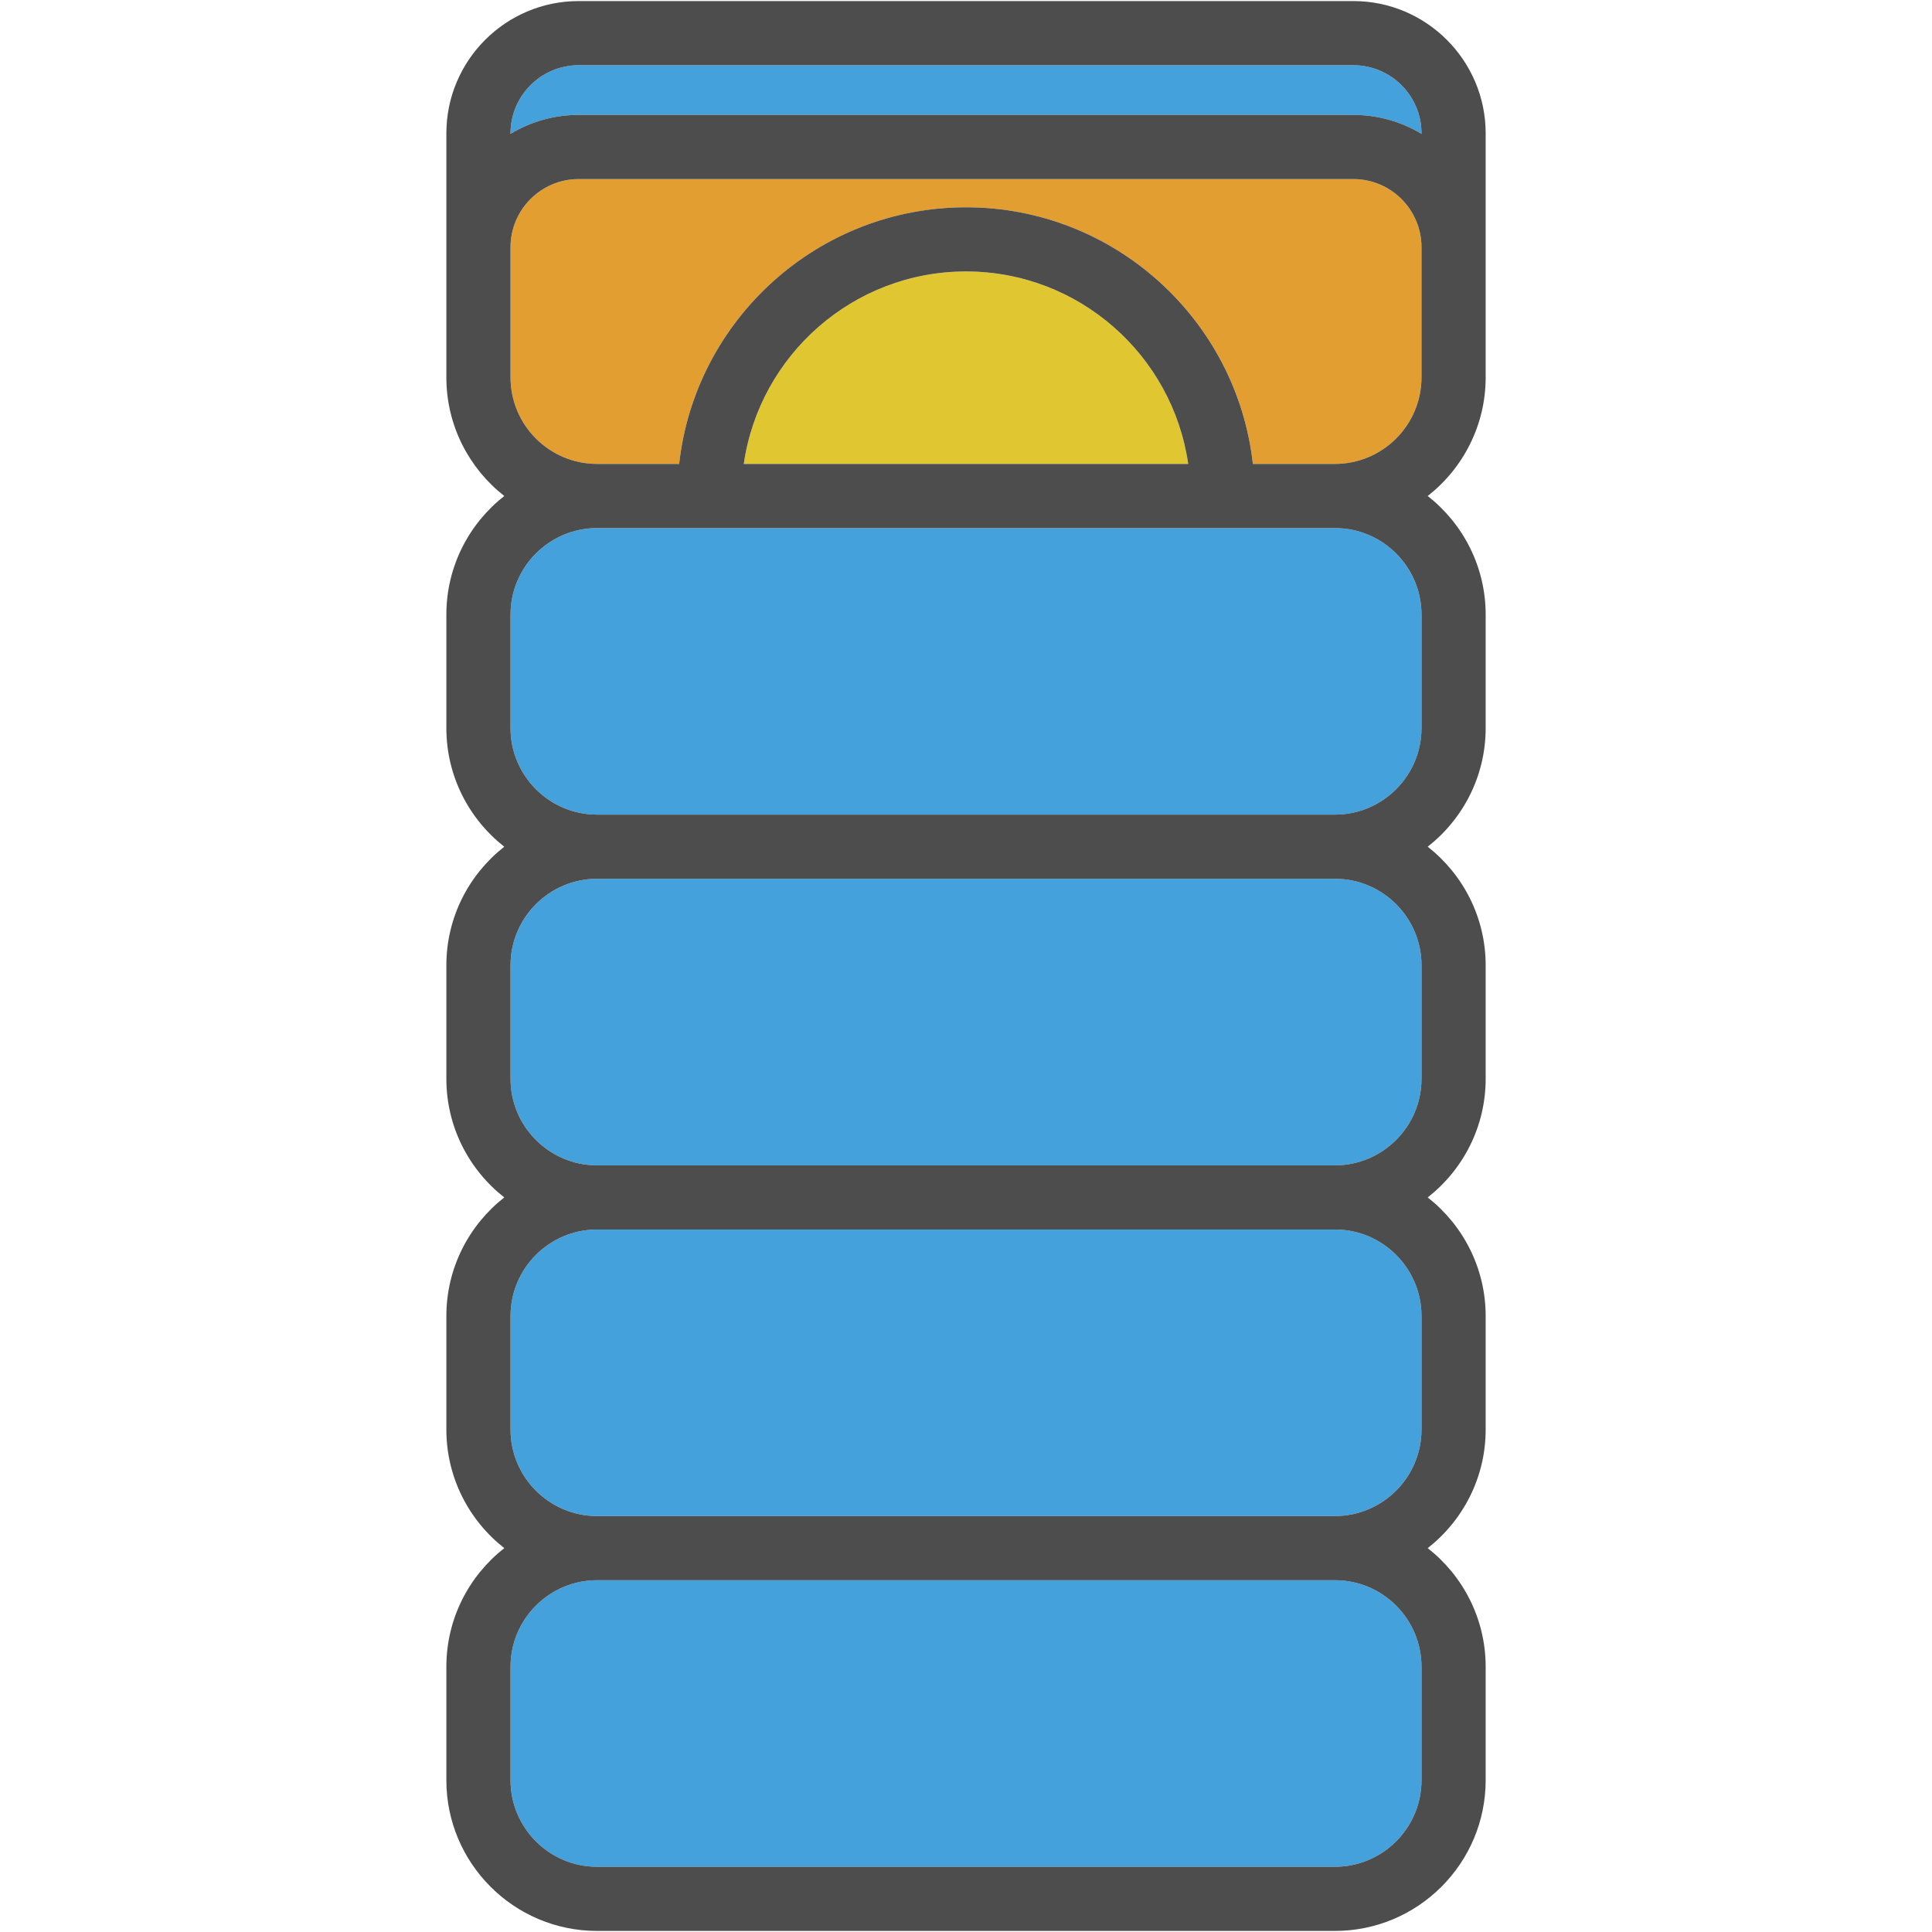
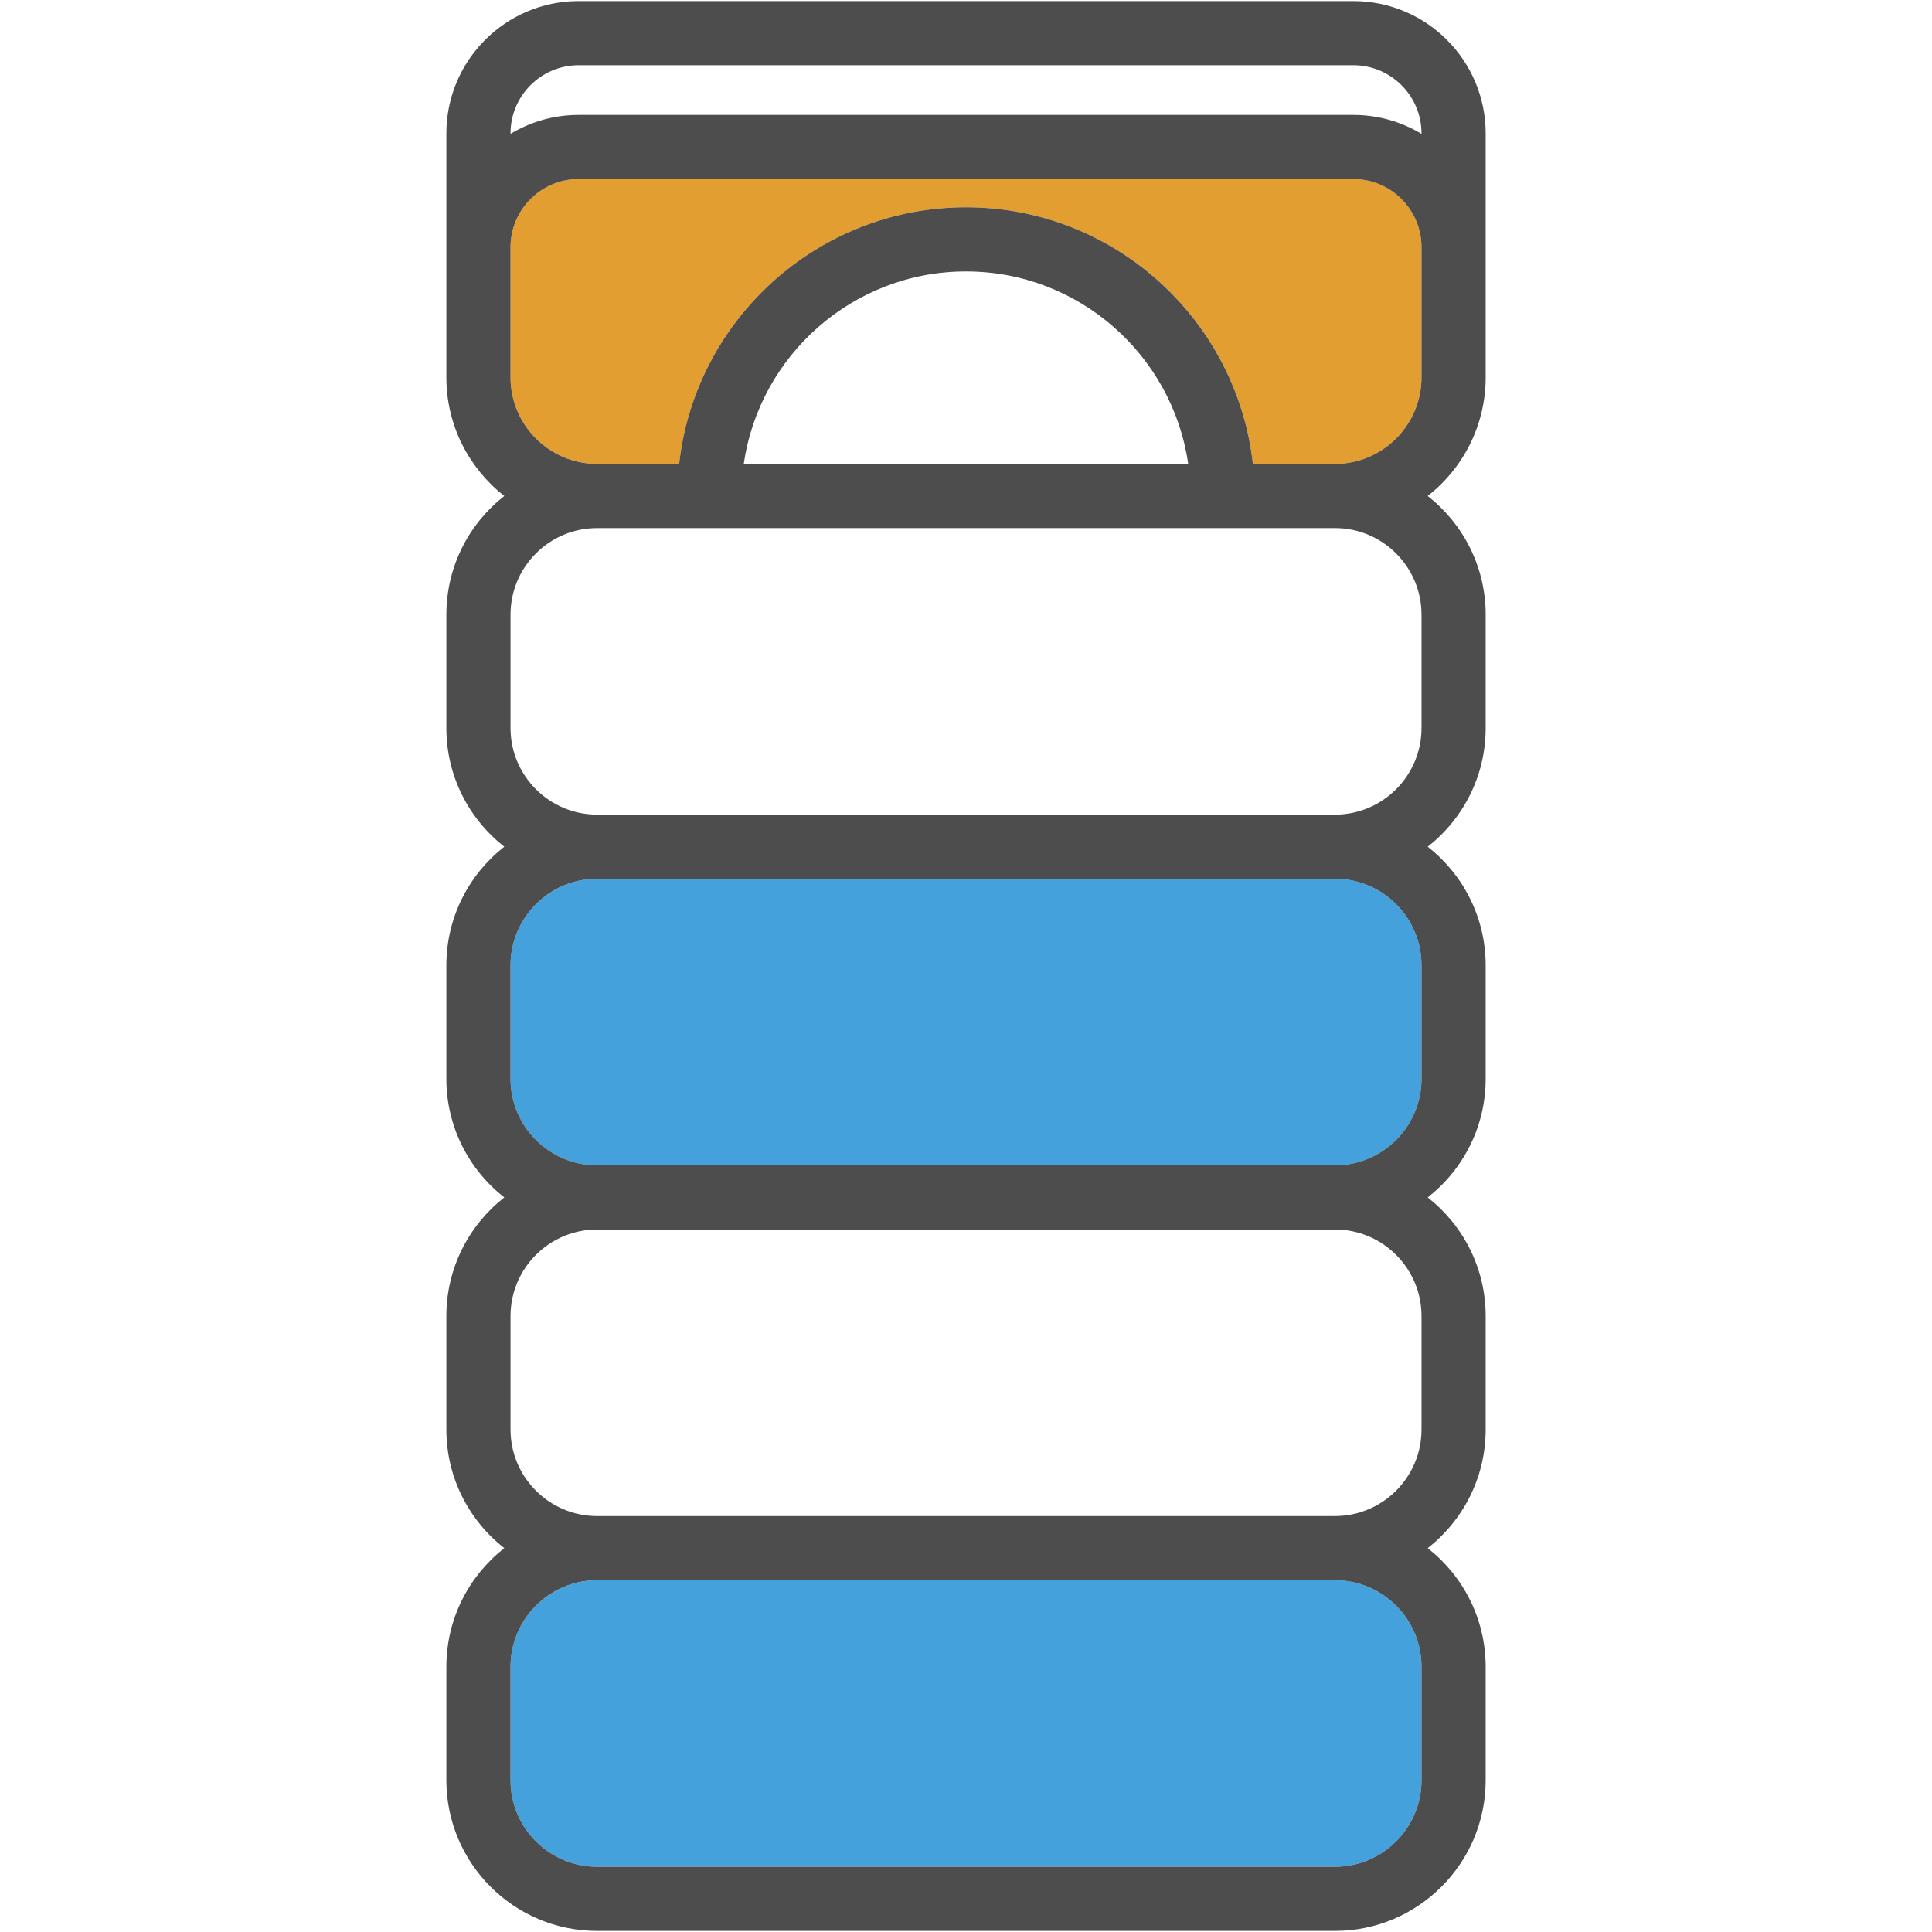
<svg xmlns="http://www.w3.org/2000/svg" height="800px" width="800px" version="1.1" id="Capa_1" viewBox="0 0 451.719 451.719" xml:space="preserve">
  <g id="XMLID_35_">
    <g>
-       <path style="fill:#E0C732;" d="M277.812,108.468h-103.91c3.66-25.41,25.56-45,51.96-45S274.162,83.058,277.812,108.468z" />
      <path style="fill:#E29E30;" d="M332.362,57.808v30.42c0,11.16-9.08,20.24-20.24,20.24h-19.19c-3.75-33.7-32.39-60-67.07-60    s-63.33,26.3-67.07,60h-19.19c-11.16,0-20.24-9.08-20.24-20.24v-30.42c0-8.79,7.15-15.94,15.93-15.94h181.13    C325.212,41.868,332.362,49.018,332.362,57.808z" />
-       <path style="fill:#45A1DB;" d="M332.362,31.178v0.12c-4.66-2.81-10.11-4.43-15.94-4.43h-181.13c-5.82,0-11.28,1.62-15.93,4.43    v-0.12c0-8.78,7.14-15.93,15.93-15.93h181.13C325.212,15.248,332.362,22.398,332.362,31.178z" />
      <path style="fill:#45A1DB;" d="M332.362,389.708v26.52c0,11.16-9.08,20.24-20.24,20.24h-172.52c-11.16,0-20.24-9.08-20.24-20.24    v-26.52c0-11.16,9.08-20.24,20.24-20.24h172.52C323.282,369.468,332.362,378.548,332.362,389.708z" />
-       <path style="fill:#45A1DB;" d="M332.362,307.708v26.52c0,11.16-9.08,20.24-20.24,20.24h-172.52c-11.16,0-20.24-9.08-20.24-20.24    v-26.52c0-11.16,9.08-20.24,20.24-20.24h172.52C323.282,287.468,332.362,296.548,332.362,307.708z" />
      <path style="fill:#45A1DB;" d="M332.362,225.708v26.52c0,11.16-9.08,20.24-20.24,20.24h-172.52c-11.16,0-20.24-9.08-20.24-20.24    v-26.52c0-11.16,9.08-20.24,20.24-20.24h172.52C323.282,205.468,332.362,214.548,332.362,225.708z" />
-       <path style="fill:#45A1DB;" d="M332.362,143.708v26.52c0,11.16-9.08,20.24-20.24,20.24h-172.52c-11.16,0-20.24-9.08-20.24-20.24    v-26.52c0-11.16,9.08-20.24,20.24-20.24h172.52C323.282,123.468,332.362,132.548,332.362,143.708z" />
      <path style="fill:#4D4D4D;" d="M347.362,389.708v26.52c0,19.43-15.81,35.24-35.24,35.24h-172.52c-19.44,0-35.24-15.81-35.24-35.24    v-26.52c0-11.25,5.3-21.28,13.54-27.74c-8.24-6.46-13.54-16.49-13.54-27.74v-26.52c0-11.25,5.3-21.28,13.54-27.74    c-8.24-6.46-13.54-16.49-13.54-27.74v-26.52c0-11.25,5.3-21.28,13.54-27.74c-8.24-6.46-13.54-16.49-13.54-27.74v-26.52    c0-11.25,5.3-21.28,13.54-27.74c-4.12-3.23-7.5-7.35-9.86-12.07c-2.36-4.73-3.68-10.05-3.68-15.67v-57.05    c0-17.05,13.87-30.93,30.93-30.93h181.13c17.06,0,30.94,13.88,30.94,30.93v57.05c0,11.25-5.31,21.28-13.55,27.74    c8.24,6.46,13.55,16.49,13.55,27.74v26.52c0,11.25-5.31,21.28-13.55,27.74c8.24,6.46,13.55,16.49,13.55,27.74v26.52    c0,11.25-5.31,21.28-13.55,27.74c8.24,6.46,13.55,16.49,13.55,27.74v26.52c0,11.25-5.31,21.28-13.55,27.74    C342.052,368.428,347.362,378.458,347.362,389.708z M332.362,416.228v-26.52c0-11.16-9.08-20.24-20.24-20.24h-172.52    c-11.16,0-20.24,9.08-20.24,20.24v26.52c0,11.16,9.08,20.24,20.24,20.24h172.52C323.282,436.468,332.362,427.388,332.362,416.228z     M332.362,334.228v-26.52c0-11.16-9.08-20.24-20.24-20.24h-172.52c-11.16,0-20.24,9.08-20.24,20.24v26.52    c0,11.16,9.08,20.24,20.24,20.24h172.52C323.282,354.468,332.362,345.388,332.362,334.228z M332.362,252.228v-26.52    c0-11.16-9.08-20.24-20.24-20.24h-172.52c-11.16,0-20.24,9.08-20.24,20.24v26.52c0,11.16,9.08,20.24,20.24,20.24h172.52    C323.282,272.468,332.362,263.388,332.362,252.228z M332.362,170.228v-26.52c0-11.16-9.08-20.24-20.24-20.24h-172.52    c-11.16,0-20.24,9.08-20.24,20.24v26.52c0,11.16,9.08,20.24,20.24,20.24h172.52C323.282,190.468,332.362,181.388,332.362,170.228z     M332.362,88.228v-30.42c0-8.79-7.15-15.94-15.94-15.94h-181.13c-8.78,0-15.93,7.15-15.93,15.94v30.42    c0,11.16,9.08,20.24,20.24,20.24h19.19c3.74-33.7,32.39-60,67.07-60s63.32,26.3,67.07,60h19.19    C323.282,108.468,332.362,99.388,332.362,88.228z M332.362,31.298v-0.12c0-8.78-7.15-15.93-15.94-15.93h-181.13    c-8.79,0-15.93,7.15-15.93,15.93v0.12c4.65-2.81,10.11-4.43,15.93-4.43h181.13C322.252,26.868,327.702,28.488,332.362,31.298z     M173.902,108.468h103.91c-3.65-25.41-25.55-45-51.95-45S177.562,83.058,173.902,108.468z" />
    </g>
    <g>
	</g>
  </g>
</svg>